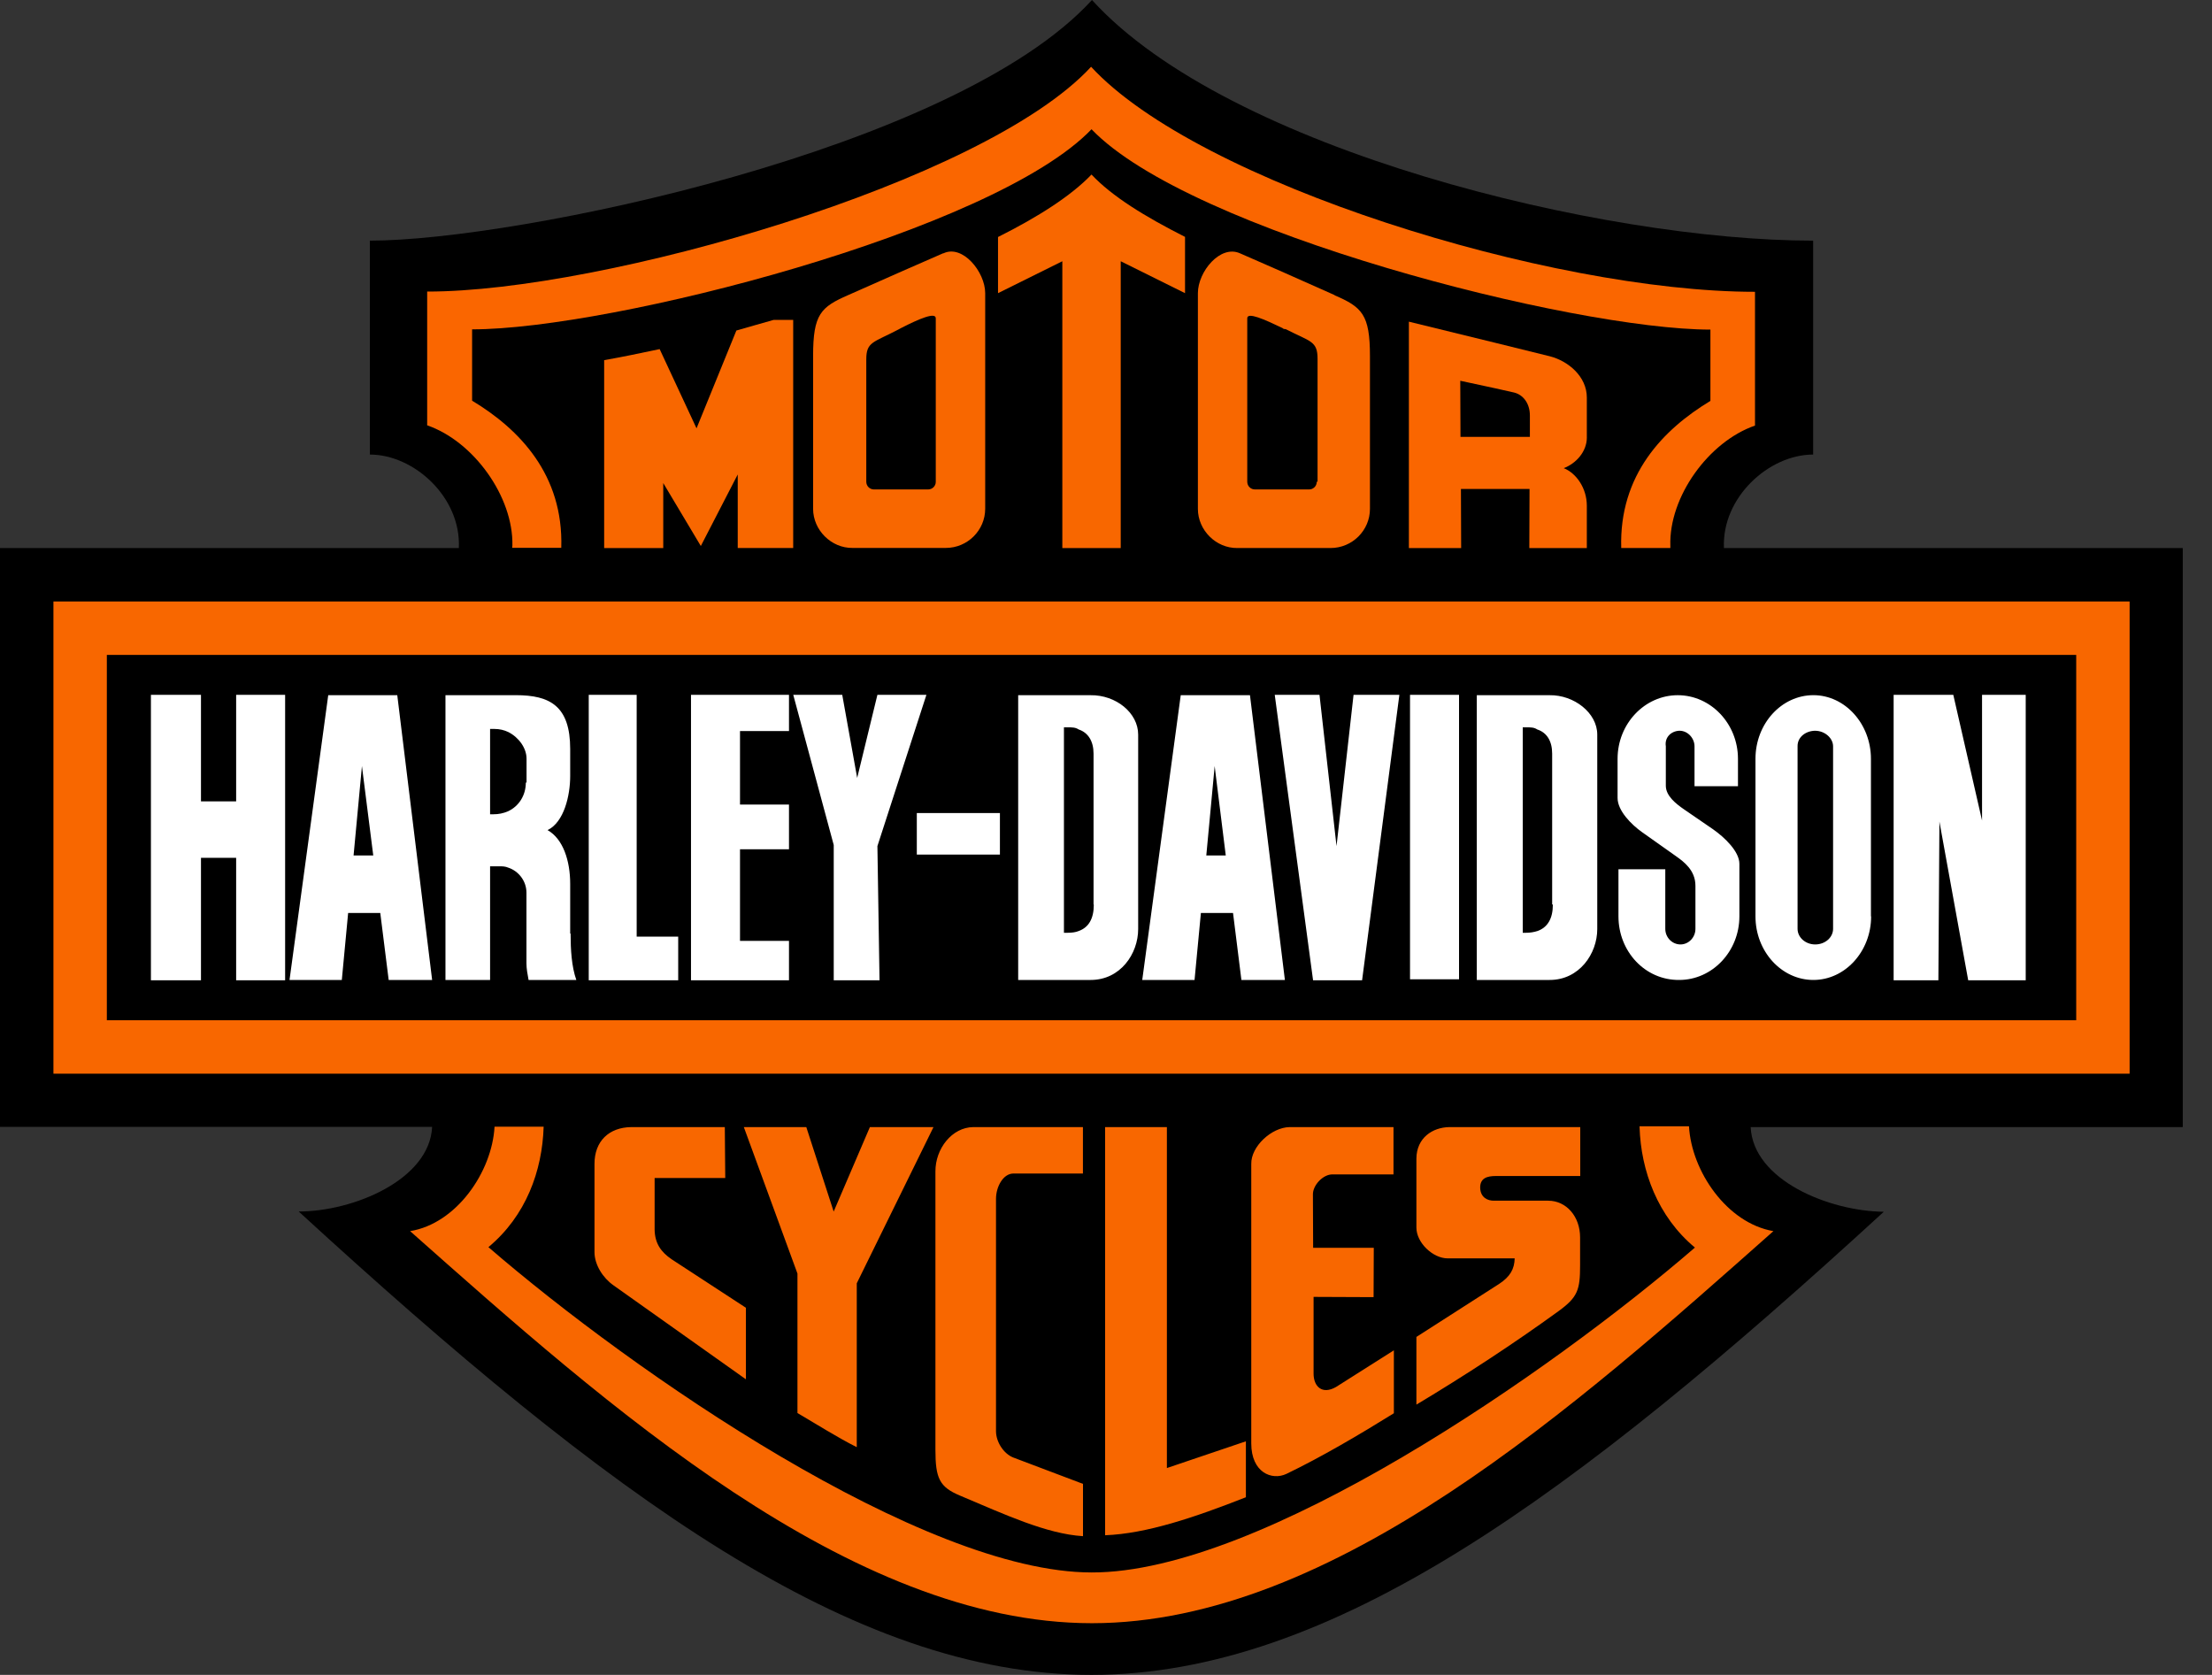
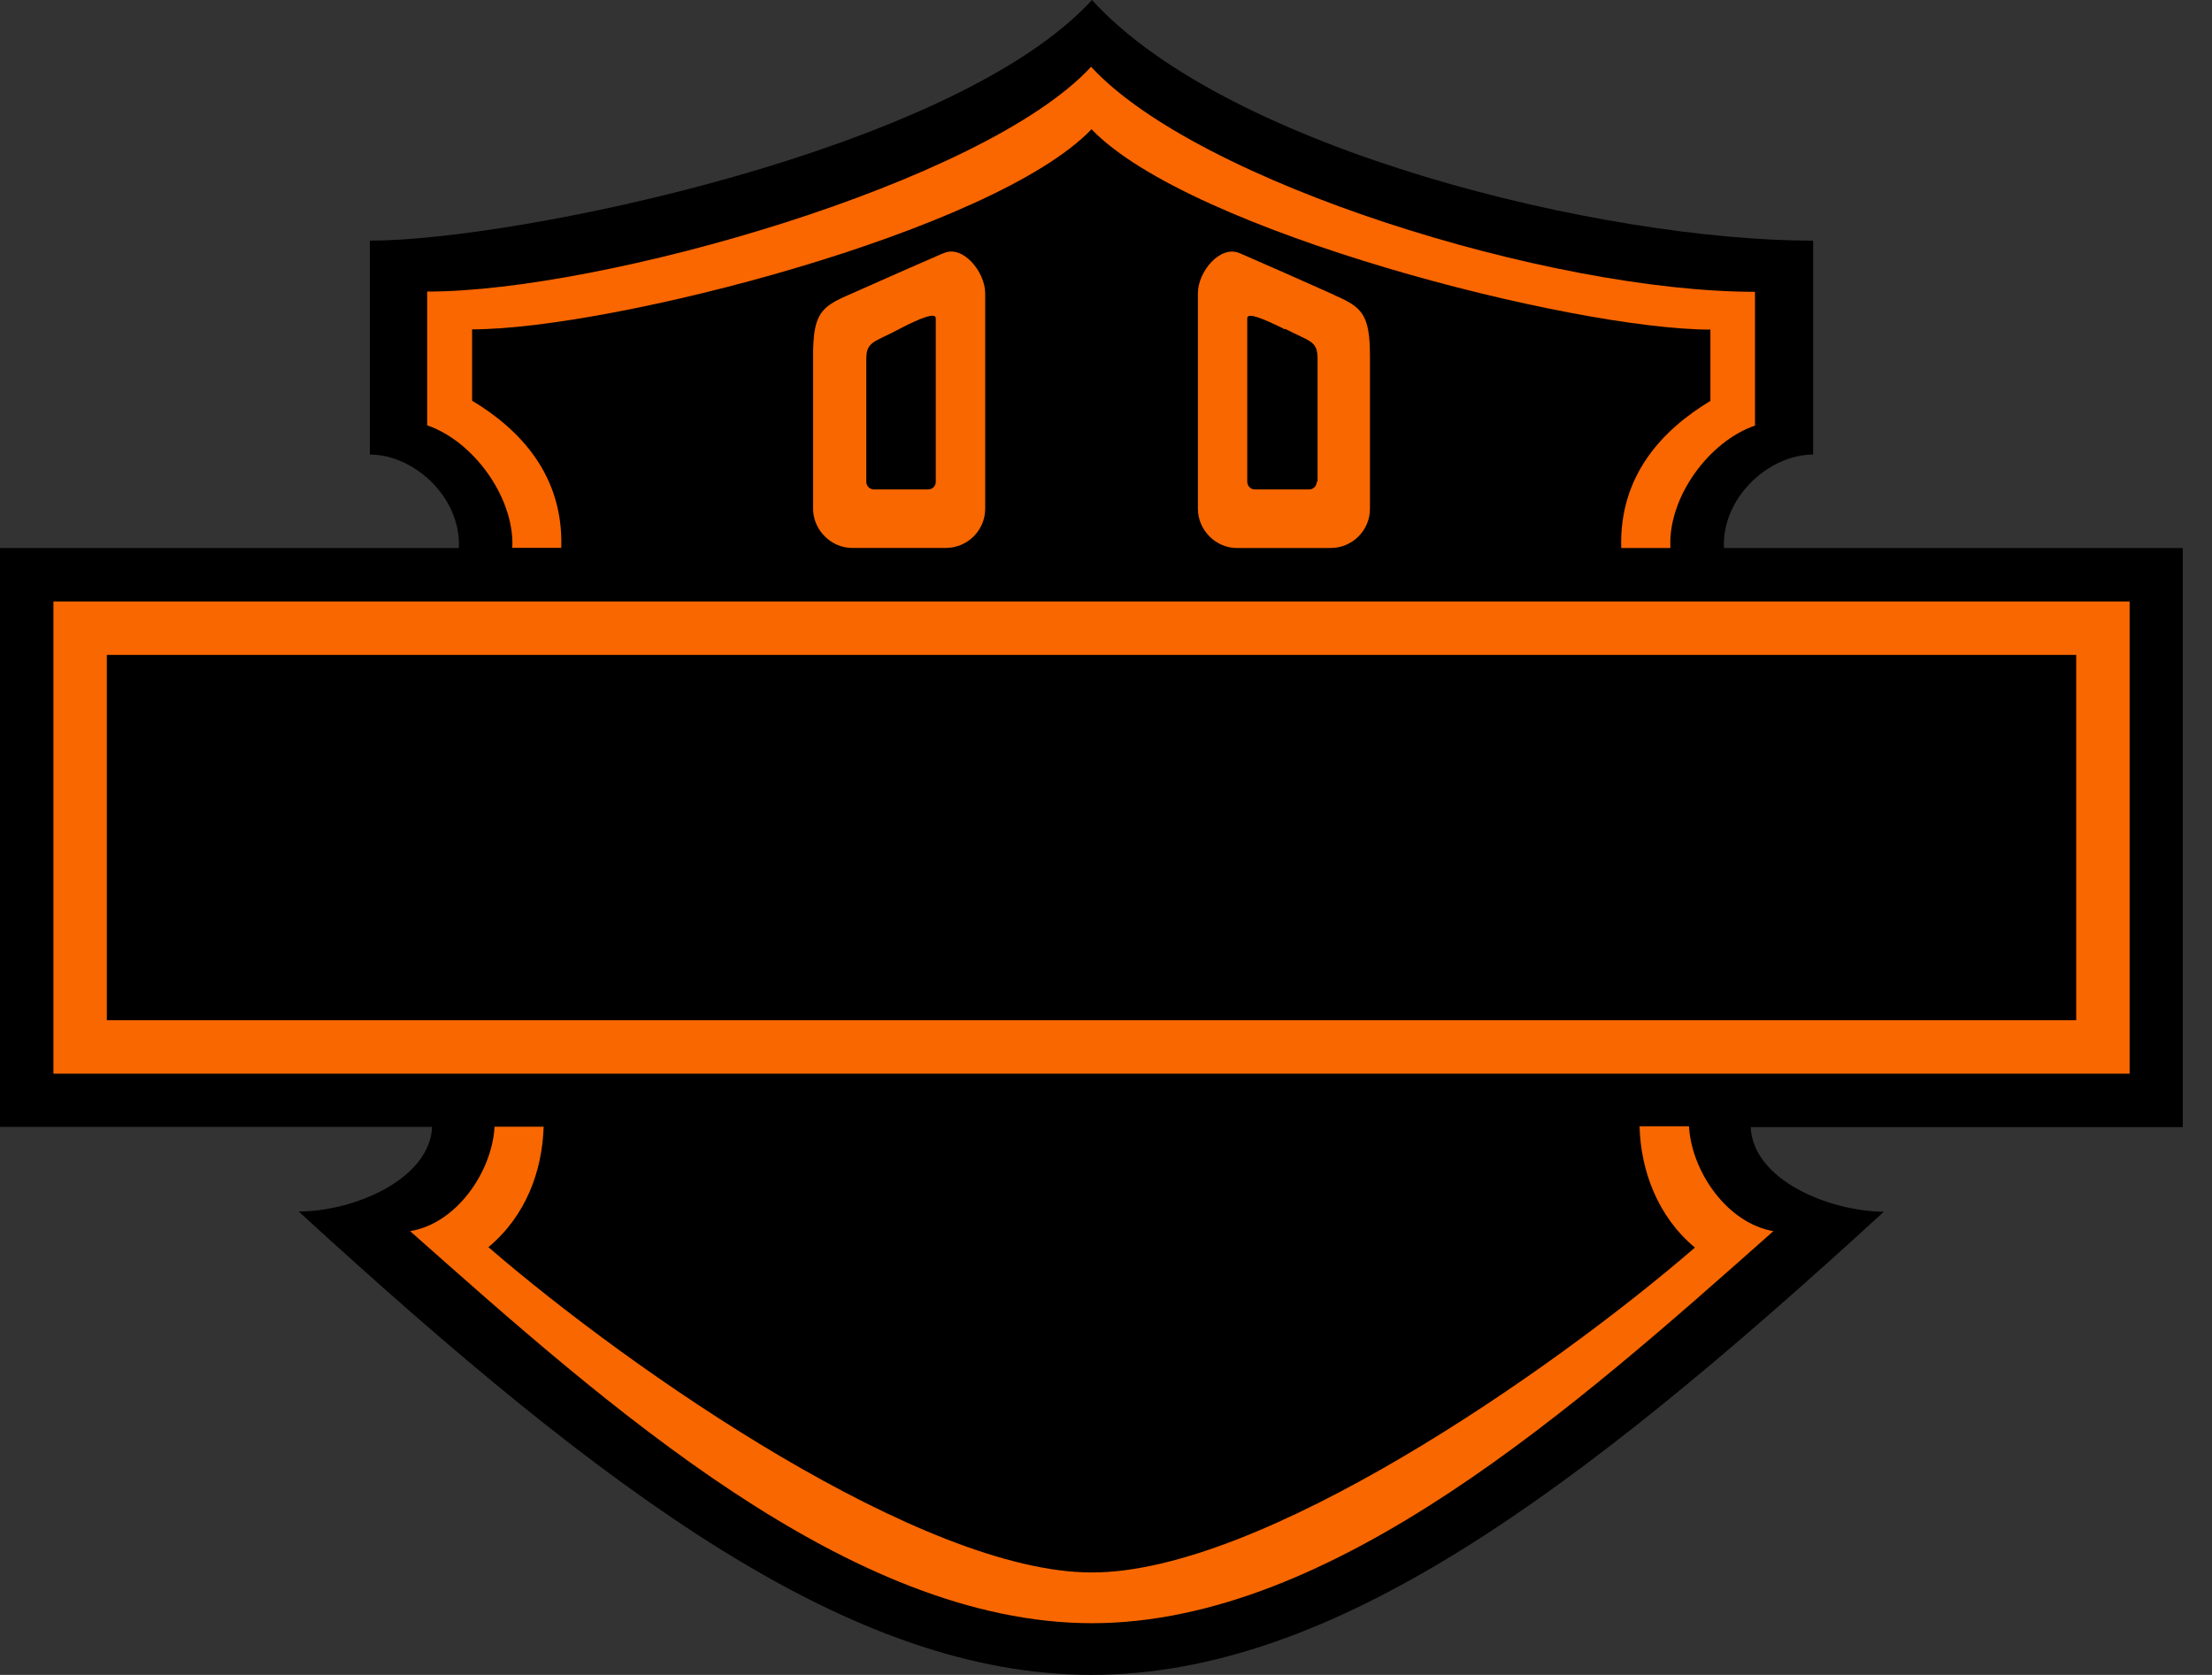
<svg xmlns="http://www.w3.org/2000/svg" width="70" height="53" viewBox="0 0 70 53" fill="none">
  <rect x="0" y="0" width="70" height="53" fill="#333333" stroke="none" />
  <path d="M9.449 38.337C11.19 38.337 13.597 37.327 13.675 35.658H0V17.343H14.52C14.599 15.745 13.108 14.384 11.705 14.384V7.615C16.318 7.615 30.207 4.756 34.556 0C38.875 4.753 50.737 7.618 57.378 7.615V14.384C55.974 14.384 54.483 15.745 54.555 17.343H69.075V35.666H55.401C55.479 37.352 57.895 38.329 59.614 38.345C49.771 47.37 42.126 53 34.541 53C26.963 53 19.305 47.371 9.461 38.345L9.449 38.337Z" fill="black" />
-   <path d="M4.776 21.987H6.36V25.358H7.473V21.987H9.023V31.021H7.473V27.145H6.36V31.021H4.776V21.987ZM12.572 21.999H10.387L9.162 31.01H10.817L11.017 28.89H12.034L12.3 31.01H13.675L12.572 21.999ZM11.497 27.07H11.189L11.454 24.241L11.497 24.585L11.812 27.07H11.497ZM18.044 29.542V27.972C18.044 27.242 17.822 26.547 17.328 26.268C17.851 26.017 18.044 25.172 18.044 24.556V23.703C18.044 22.342 17.407 21.998 16.325 21.998H14.097V31.01H15.509V27.414H15.817C15.903 27.414 15.986 27.414 16.087 27.457C16.395 27.558 16.66 27.862 16.66 28.252V30.487C16.66 30.655 16.693 30.824 16.727 31.01H18.238C18.087 30.583 18.057 30.044 18.057 29.542H18.044ZM16.64 24.764C16.64 25.172 16.418 25.516 16.074 25.674C15.93 25.736 15.774 25.768 15.616 25.767H15.509V23.067H15.652C15.803 23.067 15.955 23.101 16.09 23.167C16.42 23.336 16.663 23.673 16.663 24.01V24.764H16.64ZM18.631 21.987H20.148V29.639H21.462V31.021H18.631V21.987ZM21.867 21.987H24.968V23.133H23.418V25.459H24.968V26.875H23.418V29.774H24.968V31.021H21.867V21.987ZM25.103 21.987H26.653L27.126 24.617L27.766 21.987H29.317L27.766 26.774L27.833 31.021H26.384V26.74L25.103 21.987ZM29.013 25.729H31.643V27.043H29.013V25.729ZM34.513 21.999H32.221V31.01H34.513C35.459 31.01 36.018 30.179 36.018 29.399V23.245C36.018 22.56 35.317 21.987 34.508 21.999H34.513ZM34.614 28.628C34.614 29.065 34.456 29.344 34.142 29.459C34.041 29.502 33.919 29.517 33.776 29.517H33.669V23.016H33.797C33.927 23.016 34.033 23.016 34.135 23.083C34.436 23.184 34.606 23.454 34.606 23.849V28.618L34.614 28.628ZM39.556 21.999H37.365L36.147 31.01H37.802L38.003 28.89H39.02L39.285 31.01H40.661L39.556 21.999ZM38.481 27.07H38.174L38.439 24.241L38.481 24.585L38.79 27.07H38.481ZM40.34 21.987H41.756L42.295 26.774L42.834 21.987H44.284L43.104 31.021H41.553L40.34 21.987ZM44.621 21.987H46.172V30.988H44.621V21.987ZM59.207 28.997V24.012C59.207 22.909 58.389 21.998 57.386 21.998C56.376 21.998 55.553 22.901 55.553 24.012V28.998C55.553 30.107 56.376 31.01 57.386 31.01C58.389 31.01 59.213 30.107 59.213 28.998L59.207 28.997ZM58.009 29.391C58.009 29.664 57.759 29.886 57.443 29.886C57.135 29.886 56.885 29.664 56.885 29.391V23.618C56.878 23.336 57.127 23.133 57.431 23.124H57.436C57.752 23.124 58.009 23.36 58.009 23.618V29.391ZM49.04 21.999H46.734V31.01H49.04C49.979 31.01 50.546 30.179 50.546 29.399V23.245C50.546 22.56 49.812 21.987 49.037 21.999H49.04ZM49.141 28.628C49.141 29.065 48.976 29.344 48.661 29.459C48.541 29.498 48.415 29.518 48.288 29.517H48.188V23.016H48.31C48.446 23.016 48.546 23.016 48.647 23.083C48.955 23.184 49.119 23.454 49.119 23.849V28.618L49.141 28.628ZM53.152 23.124C53.411 23.124 53.624 23.36 53.624 23.618V24.878H54.999V24.012C54.999 22.901 54.139 21.999 53.094 21.999C52.048 21.999 51.189 22.901 51.189 24.012V25.251C51.189 25.656 51.627 26.094 51.964 26.333L53.046 27.099C53.282 27.267 53.653 27.537 53.653 28.03V29.391C53.653 29.664 53.438 29.886 53.18 29.886C52.915 29.886 52.699 29.664 52.699 29.391V27.508H51.217V28.997C51.217 30.11 52.06 31.02 53.139 31.01C54.185 31.01 55.044 30.108 55.044 28.997V27.335C55.044 26.949 54.586 26.504 54.206 26.239L53.297 25.615C53.038 25.437 52.716 25.186 52.716 24.864V23.617C52.672 23.335 52.88 23.133 53.15 23.123L53.152 23.124ZM59.925 21.987H61.813L62.723 25.965V21.987H64.105V31.021H62.285L61.374 25.999L61.341 31.021H59.925V21.987Z" fill="white" />
  <path d="M34.542 19.033H1.691V33.976H67.393V19.033H34.542ZM65.702 32.285H3.381V20.724H65.703V32.285H65.702Z" fill="#F86700" />
  <path d="M34.542 4.09C37.644 7.327 49.779 10.428 54.127 10.43V12.686C52.631 13.589 51.234 15.028 51.305 17.342H52.859V17.271C52.81 15.723 54.071 13.975 55.538 13.467V9.234C49.049 9.234 37.909 5.781 34.528 2.113C31.147 5.781 19.041 9.234 13.518 9.234V13.467C14.987 13.973 16.248 15.726 16.215 17.277L16.208 17.349H17.762C17.834 15.035 16.437 13.595 14.94 12.692V10.436C19.32 10.425 31.441 7.323 34.542 4.09ZM51.885 35.666C51.927 37.049 52.457 38.498 53.637 39.476C49.067 43.423 39.905 49.77 34.547 49.77C29.196 49.77 20.027 43.423 15.456 39.476C16.645 38.487 17.161 37.062 17.204 35.665H15.65C15.572 37.09 14.447 38.731 12.978 38.981C19.21 44.51 26.901 51.387 34.553 51.389C42.203 51.389 49.89 44.505 56.121 38.981C54.653 38.731 53.529 37.091 53.449 35.665H51.884L51.885 35.666Z" fill="black" />
  <path d="M34.542 4.09C37.644 7.327 49.779 10.428 54.127 10.43V12.686C52.631 13.589 51.234 15.028 51.305 17.342H52.859V17.271C52.81 15.723 54.071 13.975 55.538 13.467V9.234C49.049 9.234 37.909 5.781 34.528 2.113C31.147 5.781 19.041 9.234 13.518 9.226V13.459C14.987 13.965 16.248 15.718 16.215 17.263L16.208 17.335H17.762C17.834 15.021 16.437 13.581 14.94 12.679V10.422C19.32 10.425 31.441 7.323 34.542 4.09Z" fill="#FA6600" />
  <path d="M51.885 35.666C51.927 37.049 52.457 38.498 53.637 39.478C49.067 43.425 39.905 49.772 34.547 49.759C29.196 49.759 20.027 43.412 15.456 39.465C16.645 38.476 17.161 37.051 17.204 35.654H15.65C15.572 37.08 14.447 38.72 12.978 38.958C19.21 44.486 26.901 51.363 34.553 51.365C42.203 51.365 49.89 44.481 56.121 38.958C54.653 38.707 53.529 37.067 53.449 35.641H51.884L51.885 35.666ZM29.843 8.016L28.517 8.596L26.841 9.338C25.975 9.717 25.731 9.939 25.731 11.264V16.1C25.731 16.774 26.305 17.347 26.979 17.339H29.93C30.618 17.339 31.177 16.78 31.177 16.1V9.274C31.175 8.604 30.463 7.728 29.856 8.016L29.843 8.016ZM29.613 15.244C29.614 15.276 29.608 15.308 29.596 15.337C29.583 15.367 29.566 15.394 29.543 15.417C29.52 15.44 29.493 15.457 29.463 15.47C29.434 15.482 29.402 15.488 29.37 15.488H27.658C27.625 15.488 27.594 15.482 27.564 15.47C27.534 15.457 27.507 15.44 27.485 15.417C27.462 15.394 27.444 15.367 27.432 15.337C27.42 15.308 27.414 15.276 27.414 15.244V11.375C27.414 10.81 27.636 10.845 28.424 10.43C28.453 10.416 28.482 10.402 28.517 10.38C29.076 10.093 29.613 9.864 29.613 10.072V15.244H29.613ZM42.242 9.341L40.566 8.596L39.241 8.016C38.617 7.736 37.908 8.596 37.908 9.277V16.103C37.908 16.777 38.481 17.35 39.155 17.342H42.106C42.794 17.342 43.353 16.784 43.353 16.103V11.268C43.353 9.953 43.104 9.717 42.227 9.341H42.242ZM41.669 15.244C41.67 15.276 41.664 15.307 41.652 15.337C41.64 15.367 41.622 15.394 41.599 15.417C41.576 15.44 41.549 15.457 41.52 15.47C41.49 15.482 41.458 15.488 41.426 15.488H39.714C39.681 15.488 39.65 15.482 39.62 15.47C39.59 15.457 39.563 15.44 39.541 15.417C39.518 15.394 39.5 15.367 39.488 15.337C39.476 15.307 39.47 15.276 39.47 15.244V10.072C39.47 9.864 40.01 10.105 40.583 10.38C40.618 10.414 40.65 10.414 40.684 10.414C41.472 10.818 41.695 10.784 41.695 11.359V15.244H41.669Z" fill="#F86700" />
-   <path d="M50.216 13.84V12.579C50.216 11.905 49.614 11.419 49.048 11.275L47.307 10.845L44.585 10.179V17.343H46.239L46.232 15.473H48.403L48.396 17.343H50.216V16.003C50.216 15.444 49.879 14.971 49.485 14.814C49.865 14.672 50.217 14.301 50.217 13.839L50.216 13.84ZM48.403 13.825H46.218L46.211 12.049L47.307 12.285L47.908 12.42C48.195 12.487 48.414 12.757 48.414 13.151V13.825L48.403 13.825Z" fill="#FA6600" />
-   <path d="M37.501 7.5V9.277L35.466 8.267V17.343H33.618V8.267L31.583 9.277V7.5C32.858 6.862 33.897 6.196 34.541 5.523C35.187 6.211 36.227 6.852 37.508 7.5H37.501ZM19.119 17.343H20.989V15.286L22.178 17.278L23.346 15.014V17.342H25.101V10.122H24.485C24.09 10.236 23.696 10.344 23.303 10.459L22.042 13.554L20.875 11.047C20.273 11.175 19.685 11.297 19.119 11.397V17.343ZM19.993 35.666H22.937L22.951 37.278H20.716V38.911C20.724 39.35 20.919 39.62 21.256 39.85L23.605 41.383V43.647L19.415 40.674C19.078 40.438 18.813 40.022 18.813 39.621V36.835C18.811 36.112 19.271 35.674 19.979 35.666H19.993ZM23.539 35.666H25.516L26.382 38.339L27.528 35.666H29.541L27.113 40.609V45.795C26.489 45.48 25.859 45.079 25.236 44.714V40.301L23.539 35.666ZM30.803 35.666H34.27V37.135H32.071C31.748 37.135 31.519 37.55 31.519 37.937V45.287C31.519 45.624 31.755 45.995 32.058 46.119L34.272 46.956V48.611C33.112 48.539 31.794 47.923 30.382 47.328C29.731 47.056 29.602 46.784 29.602 45.874V37.07C29.599 36.348 30.126 35.673 30.8 35.666H30.803ZM34.972 35.666H36.927V46.455L39.427 45.609V47.379C37.809 48.016 36.283 48.532 34.972 48.582V35.666ZM40.809 35.666H44.098V37.163H42.171C41.87 37.156 41.541 37.507 41.548 37.801L41.555 39.485H43.474L43.468 41.047L41.569 41.039V43.468C41.569 43.872 41.839 44.142 42.277 43.891L44.11 42.73V44.721C43.014 45.402 41.81 46.111 40.707 46.641C40.249 46.856 39.597 46.598 39.597 45.675V36.835C39.584 36.28 40.239 35.674 40.812 35.666H40.809ZM45.86 35.666H50.008V37.214H47.336C47.063 37.214 46.834 37.278 46.841 37.593C46.855 37.897 47.077 37.998 47.279 37.995H48.992C49.572 37.995 50.003 38.5 50.003 39.155V40.035C50.003 40.817 49.931 41.046 49.322 41.489C47.91 42.514 46.378 43.517 44.823 44.448V42.306L47.438 40.63C47.789 40.401 47.925 40.157 47.933 39.82H45.812C45.346 39.82 44.823 39.326 44.823 38.847V36.661C44.828 36.01 45.329 35.673 45.868 35.666L45.86 35.666Z" fill="#F86700" />
</svg>